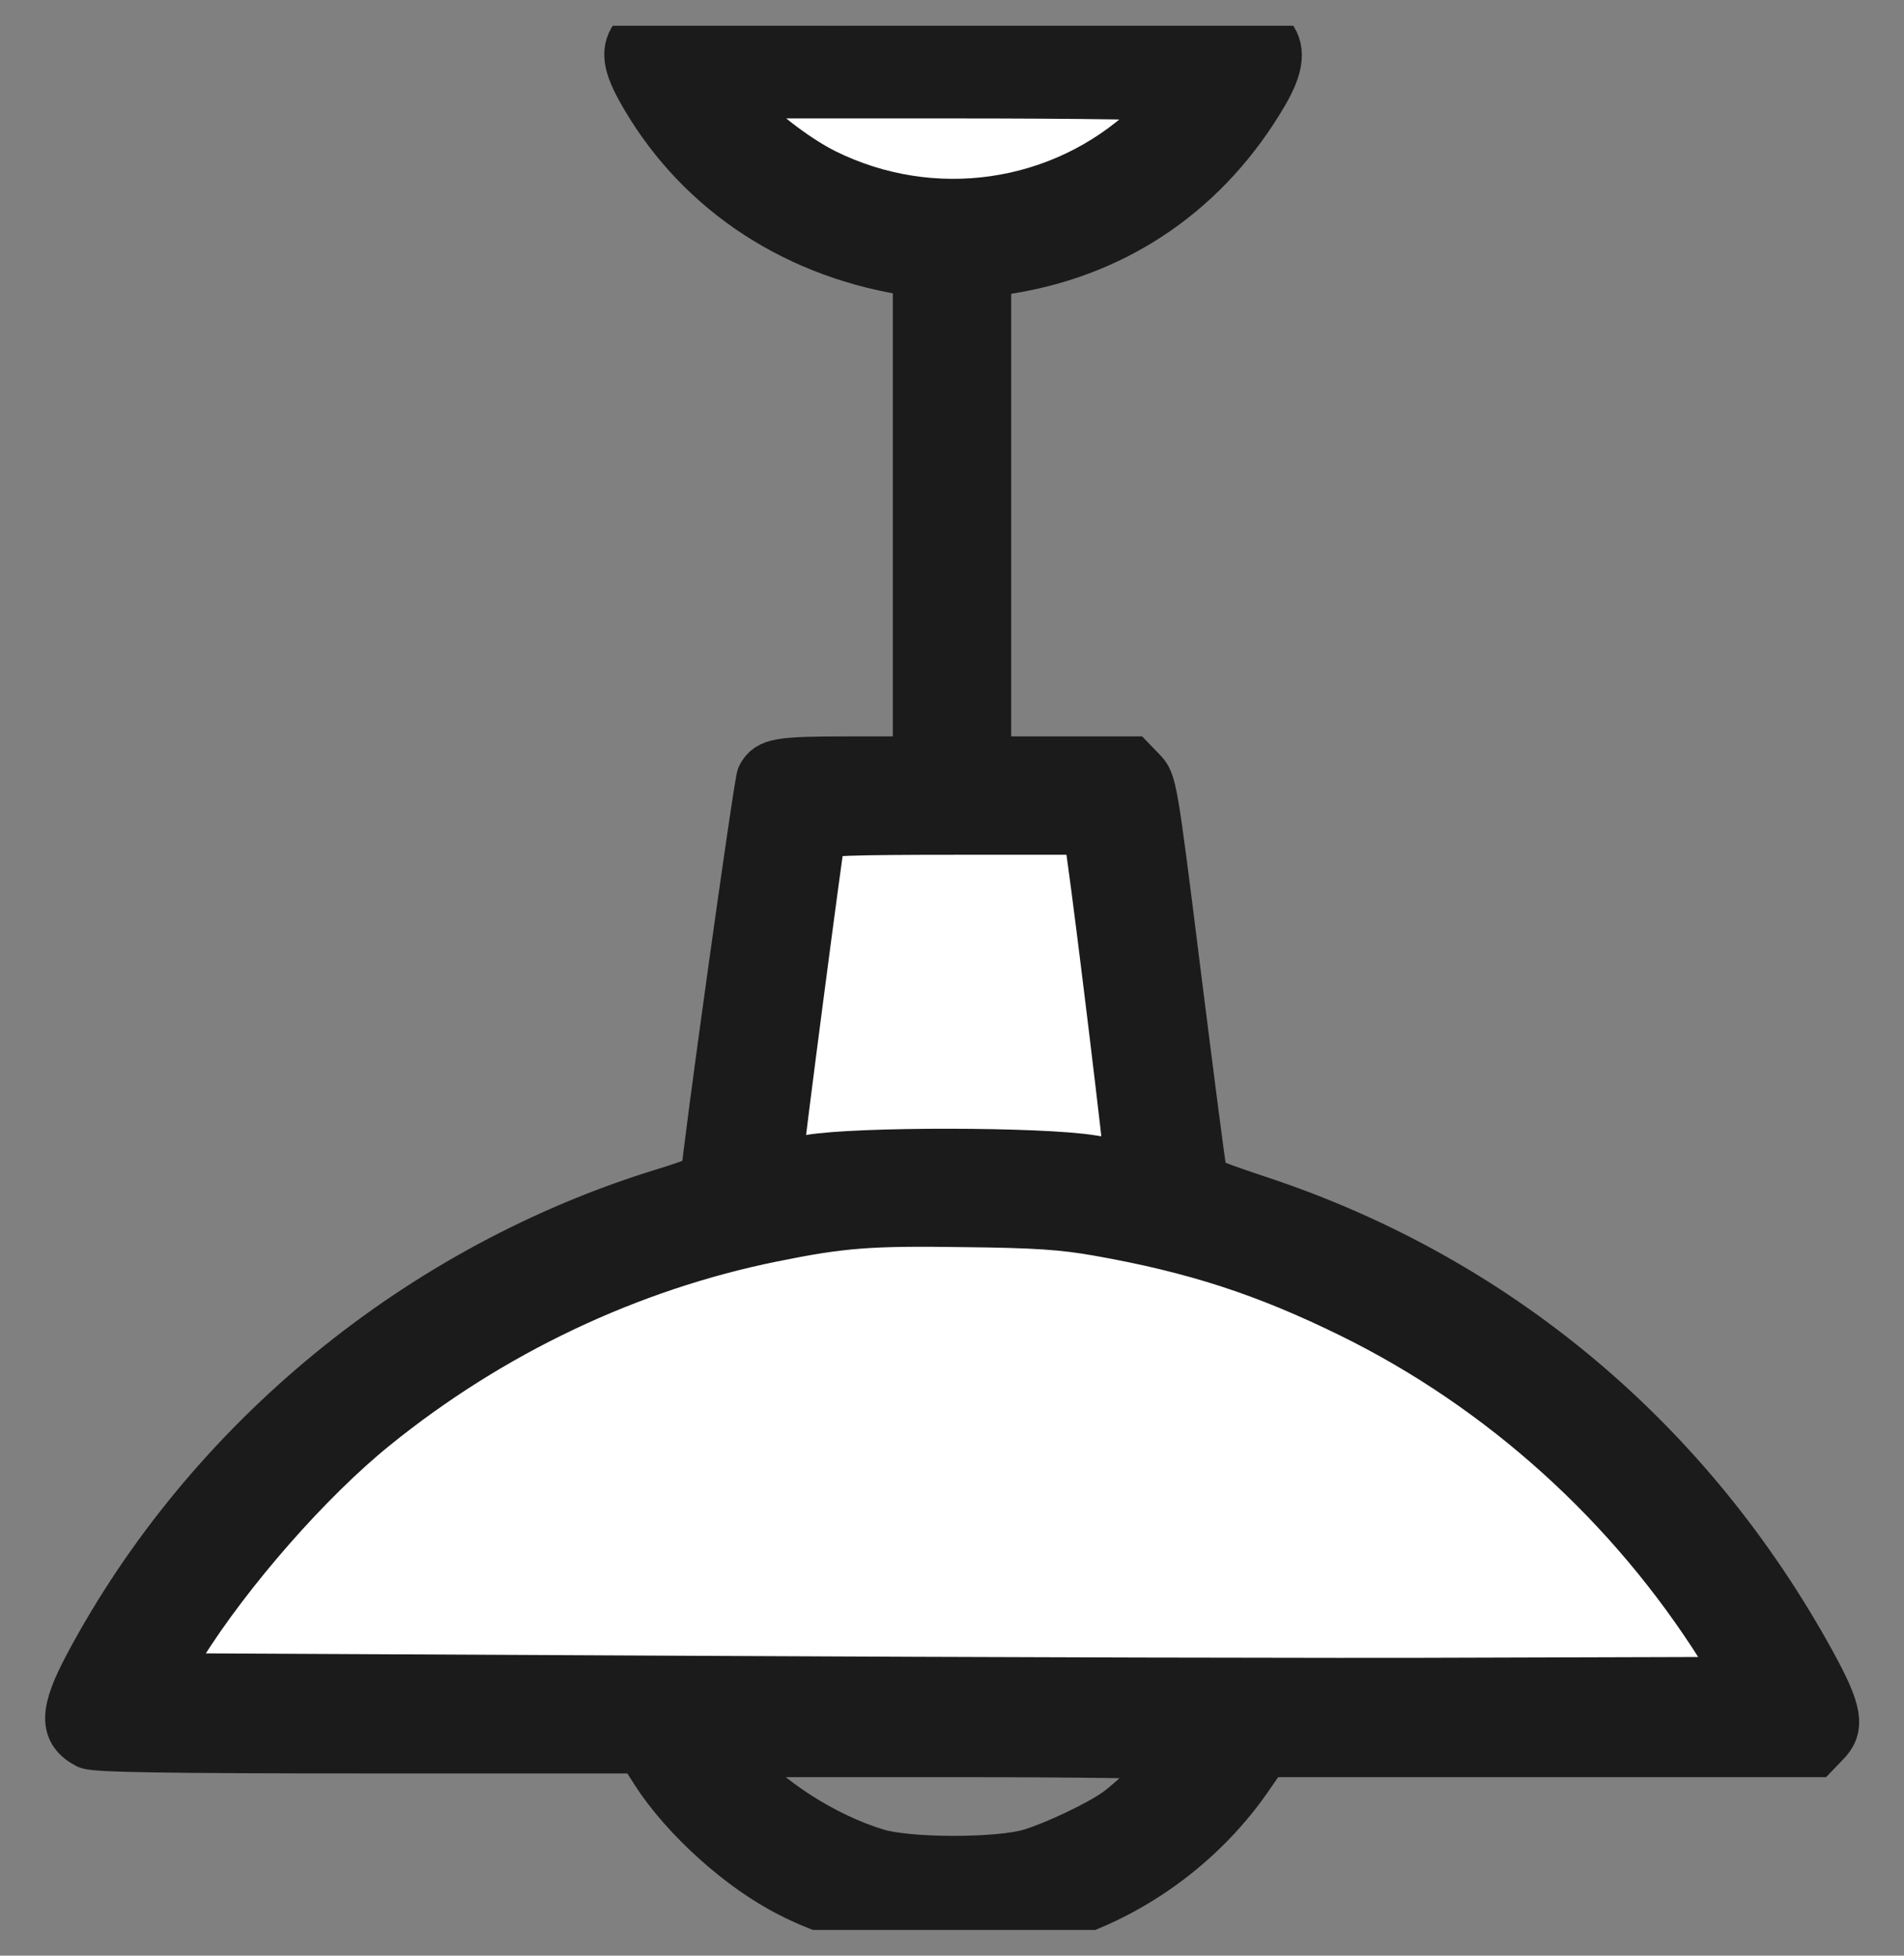
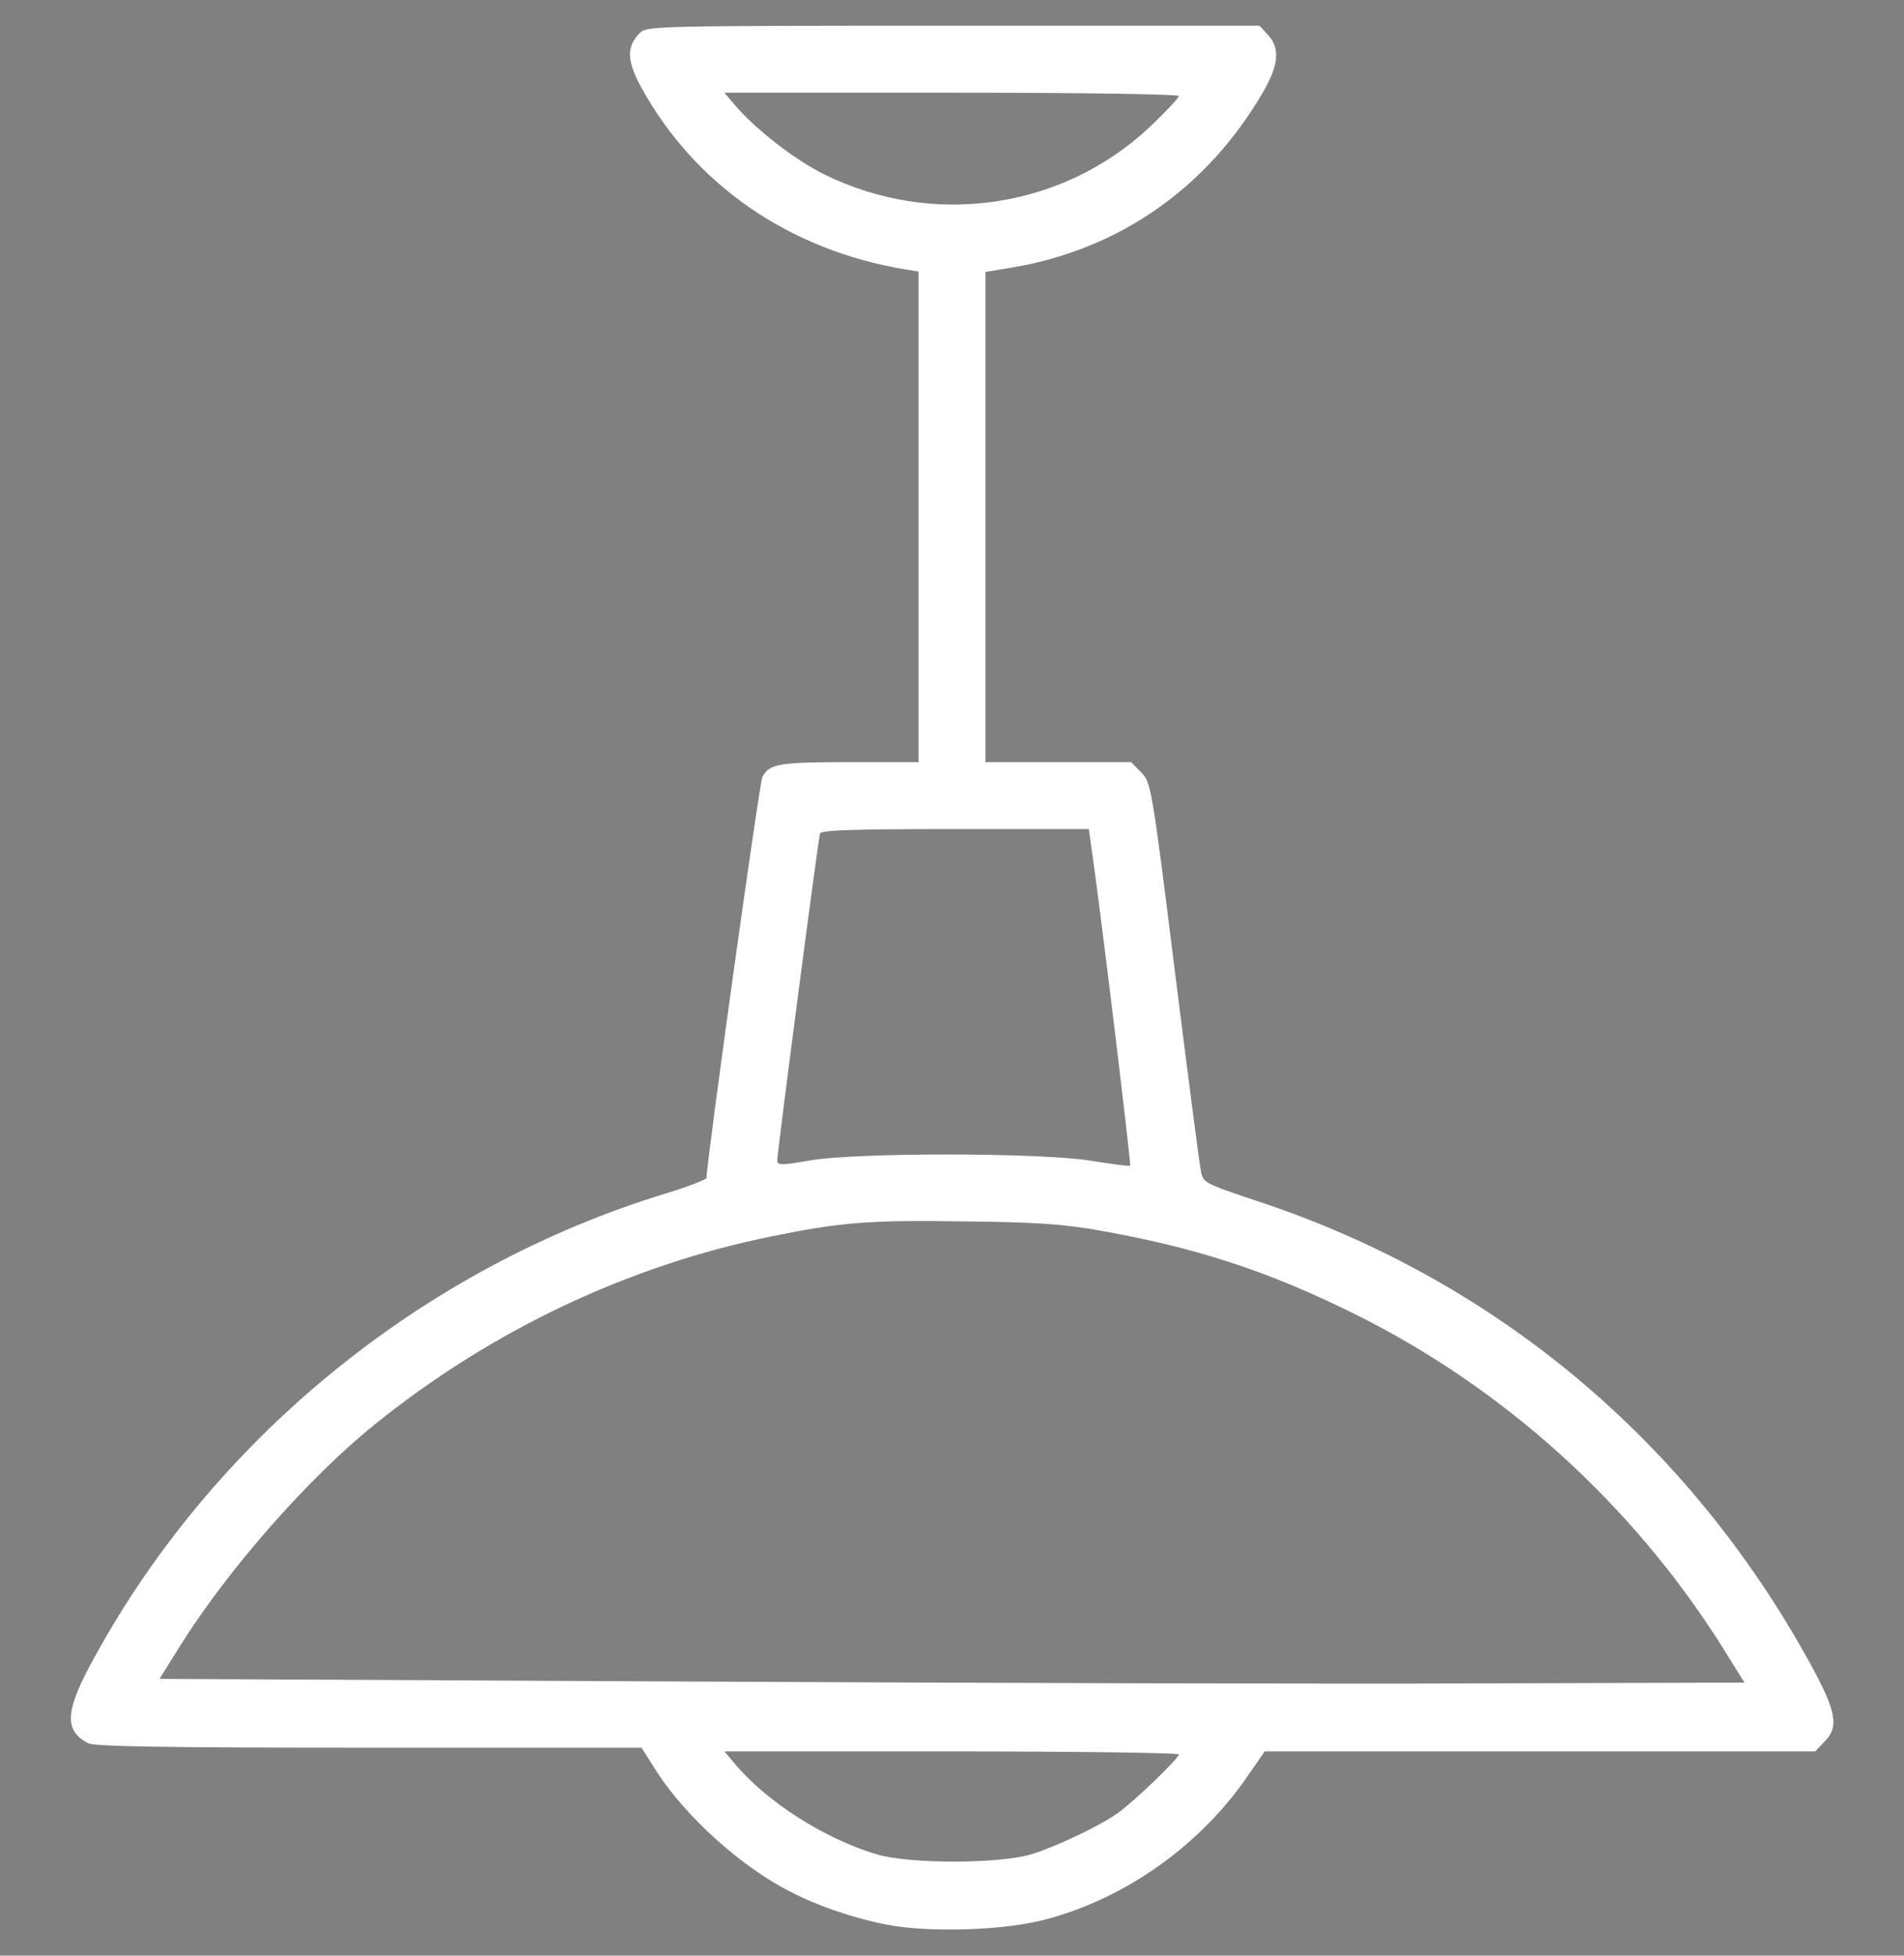
<svg xmlns="http://www.w3.org/2000/svg" width="37" height="38" viewBox="0 0 37 38" fill="none">
  <rect x="0" y="0" width="37" height="38" fill="#808080" stroke="none" />
  <g clip-path="url(#clip0_338_185)">
    <path d="M12.437 0.637C12.169 0.905 12.177 1.179 12.466 1.707C13.507 3.593 15.335 4.858 17.582 5.233L17.85 5.277V10.039V14.809H16.506C15.14 14.809 14.952 14.838 14.815 15.098C14.757 15.206 13.73 22.577 13.73 22.888C13.73 22.917 13.384 23.054 12.957 23.184C8.18 24.637 4.069 28.012 1.742 32.376C1.265 33.273 1.257 33.634 1.713 33.872C1.828 33.937 3.281 33.959 7.169 33.959H12.466L12.755 34.414C13.326 35.303 14.417 36.286 15.371 36.763C15.884 37.03 16.578 37.269 17.206 37.392C18.023 37.558 19.526 37.514 20.343 37.29C21.904 36.871 23.356 35.831 24.281 34.458L24.578 34.031H29.925H35.273L35.446 33.851C35.743 33.562 35.692 33.265 35.186 32.34C32.816 28.012 29.058 24.861 24.426 23.336C23.392 22.989 23.378 22.982 23.335 22.743C23.306 22.613 23.082 20.864 22.829 18.855C22.381 15.257 22.366 15.206 22.178 15.011L21.983 14.809H20.567H19.15V10.046V5.284L19.678 5.197C21.752 4.843 23.45 3.658 24.534 1.808C24.852 1.266 24.881 0.934 24.635 0.673L24.476 0.5H18.522C12.777 0.5 12.567 0.507 12.437 0.637ZM22.908 1.866C22.908 1.902 22.648 2.177 22.337 2.473C20.639 4.063 18.117 4.431 16.007 3.383C15.429 3.094 14.67 2.502 14.273 2.032L14.077 1.801H18.493C21.044 1.801 22.908 1.83 22.908 1.866ZM21.232 16.63C21.405 17.844 21.983 22.62 21.962 22.649C21.947 22.664 21.607 22.62 21.21 22.555C20.242 22.396 16.679 22.389 15.739 22.548C15.169 22.649 15.104 22.642 15.104 22.548C15.104 22.396 15.898 16.312 15.935 16.196C15.956 16.131 16.549 16.109 18.558 16.109H21.159L21.232 16.63ZM21.355 23.907C23.233 24.239 24.607 24.687 26.269 25.504C29.195 26.942 31.717 29.218 33.473 32.008L33.9 32.694L28.783 32.709C25.972 32.723 19.042 32.702 13.384 32.673L3.1 32.622L3.505 31.972C4.43 30.497 5.984 28.727 7.263 27.694C9.539 25.851 12.22 24.586 14.995 24.023C16.346 23.748 16.896 23.704 18.753 23.733C20.133 23.748 20.661 23.784 21.355 23.907ZM22.908 34.089C22.908 34.169 22.005 35.036 21.709 35.238C21.362 35.484 20.523 35.881 20.054 36.026C19.432 36.221 17.64 36.221 17.019 36.026C16 35.715 14.894 35.007 14.273 34.263L14.077 34.031H18.493C20.921 34.031 22.908 34.06 22.908 34.089Z" fill="white" />
-     <path d="M21.355 23.907C23.233 24.239 24.607 24.687 26.269 25.504C29.195 26.942 31.717 29.218 33.473 32.008L33.9 32.694L28.783 32.709C25.972 32.723 19.042 32.702 13.384 32.673L3.1 32.622L3.505 31.972C4.43 30.497 5.984 28.727 7.263 27.694C9.539 25.851 12.22 24.586 14.995 24.023C16.346 23.748 16.896 23.704 18.753 23.733C20.133 23.748 20.661 23.784 21.355 23.907Z" fill="white" />
-     <path d="M21.232 16.63C21.405 17.844 21.983 22.62 21.962 22.649C21.947 22.664 21.607 22.62 21.21 22.555C20.242 22.396 16.679 22.389 15.739 22.548C15.169 22.649 15.104 22.642 15.104 22.548C15.104 22.396 15.898 16.312 15.935 16.196C15.956 16.131 16.549 16.109 18.558 16.109H21.159L21.232 16.63Z" fill="white" />
-     <path d="M22.908 1.866C22.908 1.902 22.648 2.177 22.337 2.473C20.639 4.063 18.117 4.431 16.007 3.383C15.429 3.094 14.67 2.502 14.273 2.032L14.077 1.801H18.493C21.044 1.801 22.908 1.83 22.908 1.866Z" fill="white" />
-     <path d="M12.437 0.637C12.169 0.905 12.177 1.179 12.466 1.707C13.507 3.593 15.335 4.858 17.582 5.233L17.85 5.277V10.039V14.809H16.506C15.14 14.809 14.952 14.838 14.815 15.098C14.757 15.206 13.73 22.577 13.73 22.888C13.73 22.917 13.384 23.054 12.957 23.184C8.18 24.637 4.069 28.012 1.742 32.376C1.265 33.273 1.257 33.634 1.713 33.872C1.828 33.937 3.281 33.959 7.169 33.959H12.466L12.755 34.414C13.326 35.303 14.417 36.286 15.371 36.763C15.884 37.03 16.578 37.269 17.206 37.392C18.023 37.558 19.526 37.514 20.343 37.29C21.904 36.871 23.356 35.831 24.281 34.458L24.578 34.031H29.925H35.273L35.446 33.851C35.743 33.562 35.692 33.265 35.186 32.34C32.816 28.012 29.058 24.861 24.426 23.336C23.392 22.989 23.378 22.982 23.335 22.743C23.306 22.613 23.082 20.864 22.829 18.855C22.381 15.257 22.366 15.206 22.178 15.011L21.983 14.809H20.567H19.15V10.046V5.284L19.678 5.197C21.752 4.843 23.45 3.658 24.534 1.808C24.852 1.266 24.881 0.934 24.635 0.673L24.476 0.5H18.522C12.777 0.5 12.567 0.507 12.437 0.637ZM22.908 1.866C22.908 1.902 22.648 2.177 22.337 2.473C20.639 4.063 18.117 4.431 16.007 3.383C15.429 3.094 14.67 2.502 14.273 2.032L14.077 1.801H18.493C21.044 1.801 22.908 1.83 22.908 1.866ZM21.232 16.63C21.405 17.844 21.983 22.62 21.962 22.649C21.947 22.664 21.607 22.62 21.21 22.555C20.242 22.396 16.679 22.389 15.739 22.548C15.169 22.649 15.104 22.642 15.104 22.548C15.104 22.396 15.898 16.312 15.935 16.196C15.956 16.131 16.549 16.109 18.558 16.109H21.159L21.232 16.63ZM21.355 23.907C23.233 24.239 24.607 24.687 26.269 25.504C29.195 26.942 31.717 29.218 33.473 32.008L33.9 32.694L28.783 32.709C25.972 32.723 19.042 32.702 13.384 32.673L3.1 32.622L3.505 31.972C4.43 30.497 5.984 28.727 7.263 27.694C9.539 25.851 12.22 24.586 14.995 24.023C16.346 23.748 16.896 23.704 18.753 23.733C20.133 23.748 20.661 23.784 21.355 23.907ZM22.908 34.089C22.908 34.169 22.005 35.036 21.709 35.238C21.362 35.484 20.523 35.881 20.054 36.026C19.432 36.221 17.64 36.221 17.019 36.026C16 35.715 14.894 35.007 14.273 34.263L14.077 34.031H18.493C20.921 34.031 22.908 34.06 22.908 34.089Z" fill="#1B1B1B" stroke="#1B1B1B" />
  </g>
  <defs>
    <clipPath id="clip0_338_185">
      <rect width="37" height="37" fill="white" transform="translate(0 0.5)" />
    </clipPath>
  </defs>
</svg>